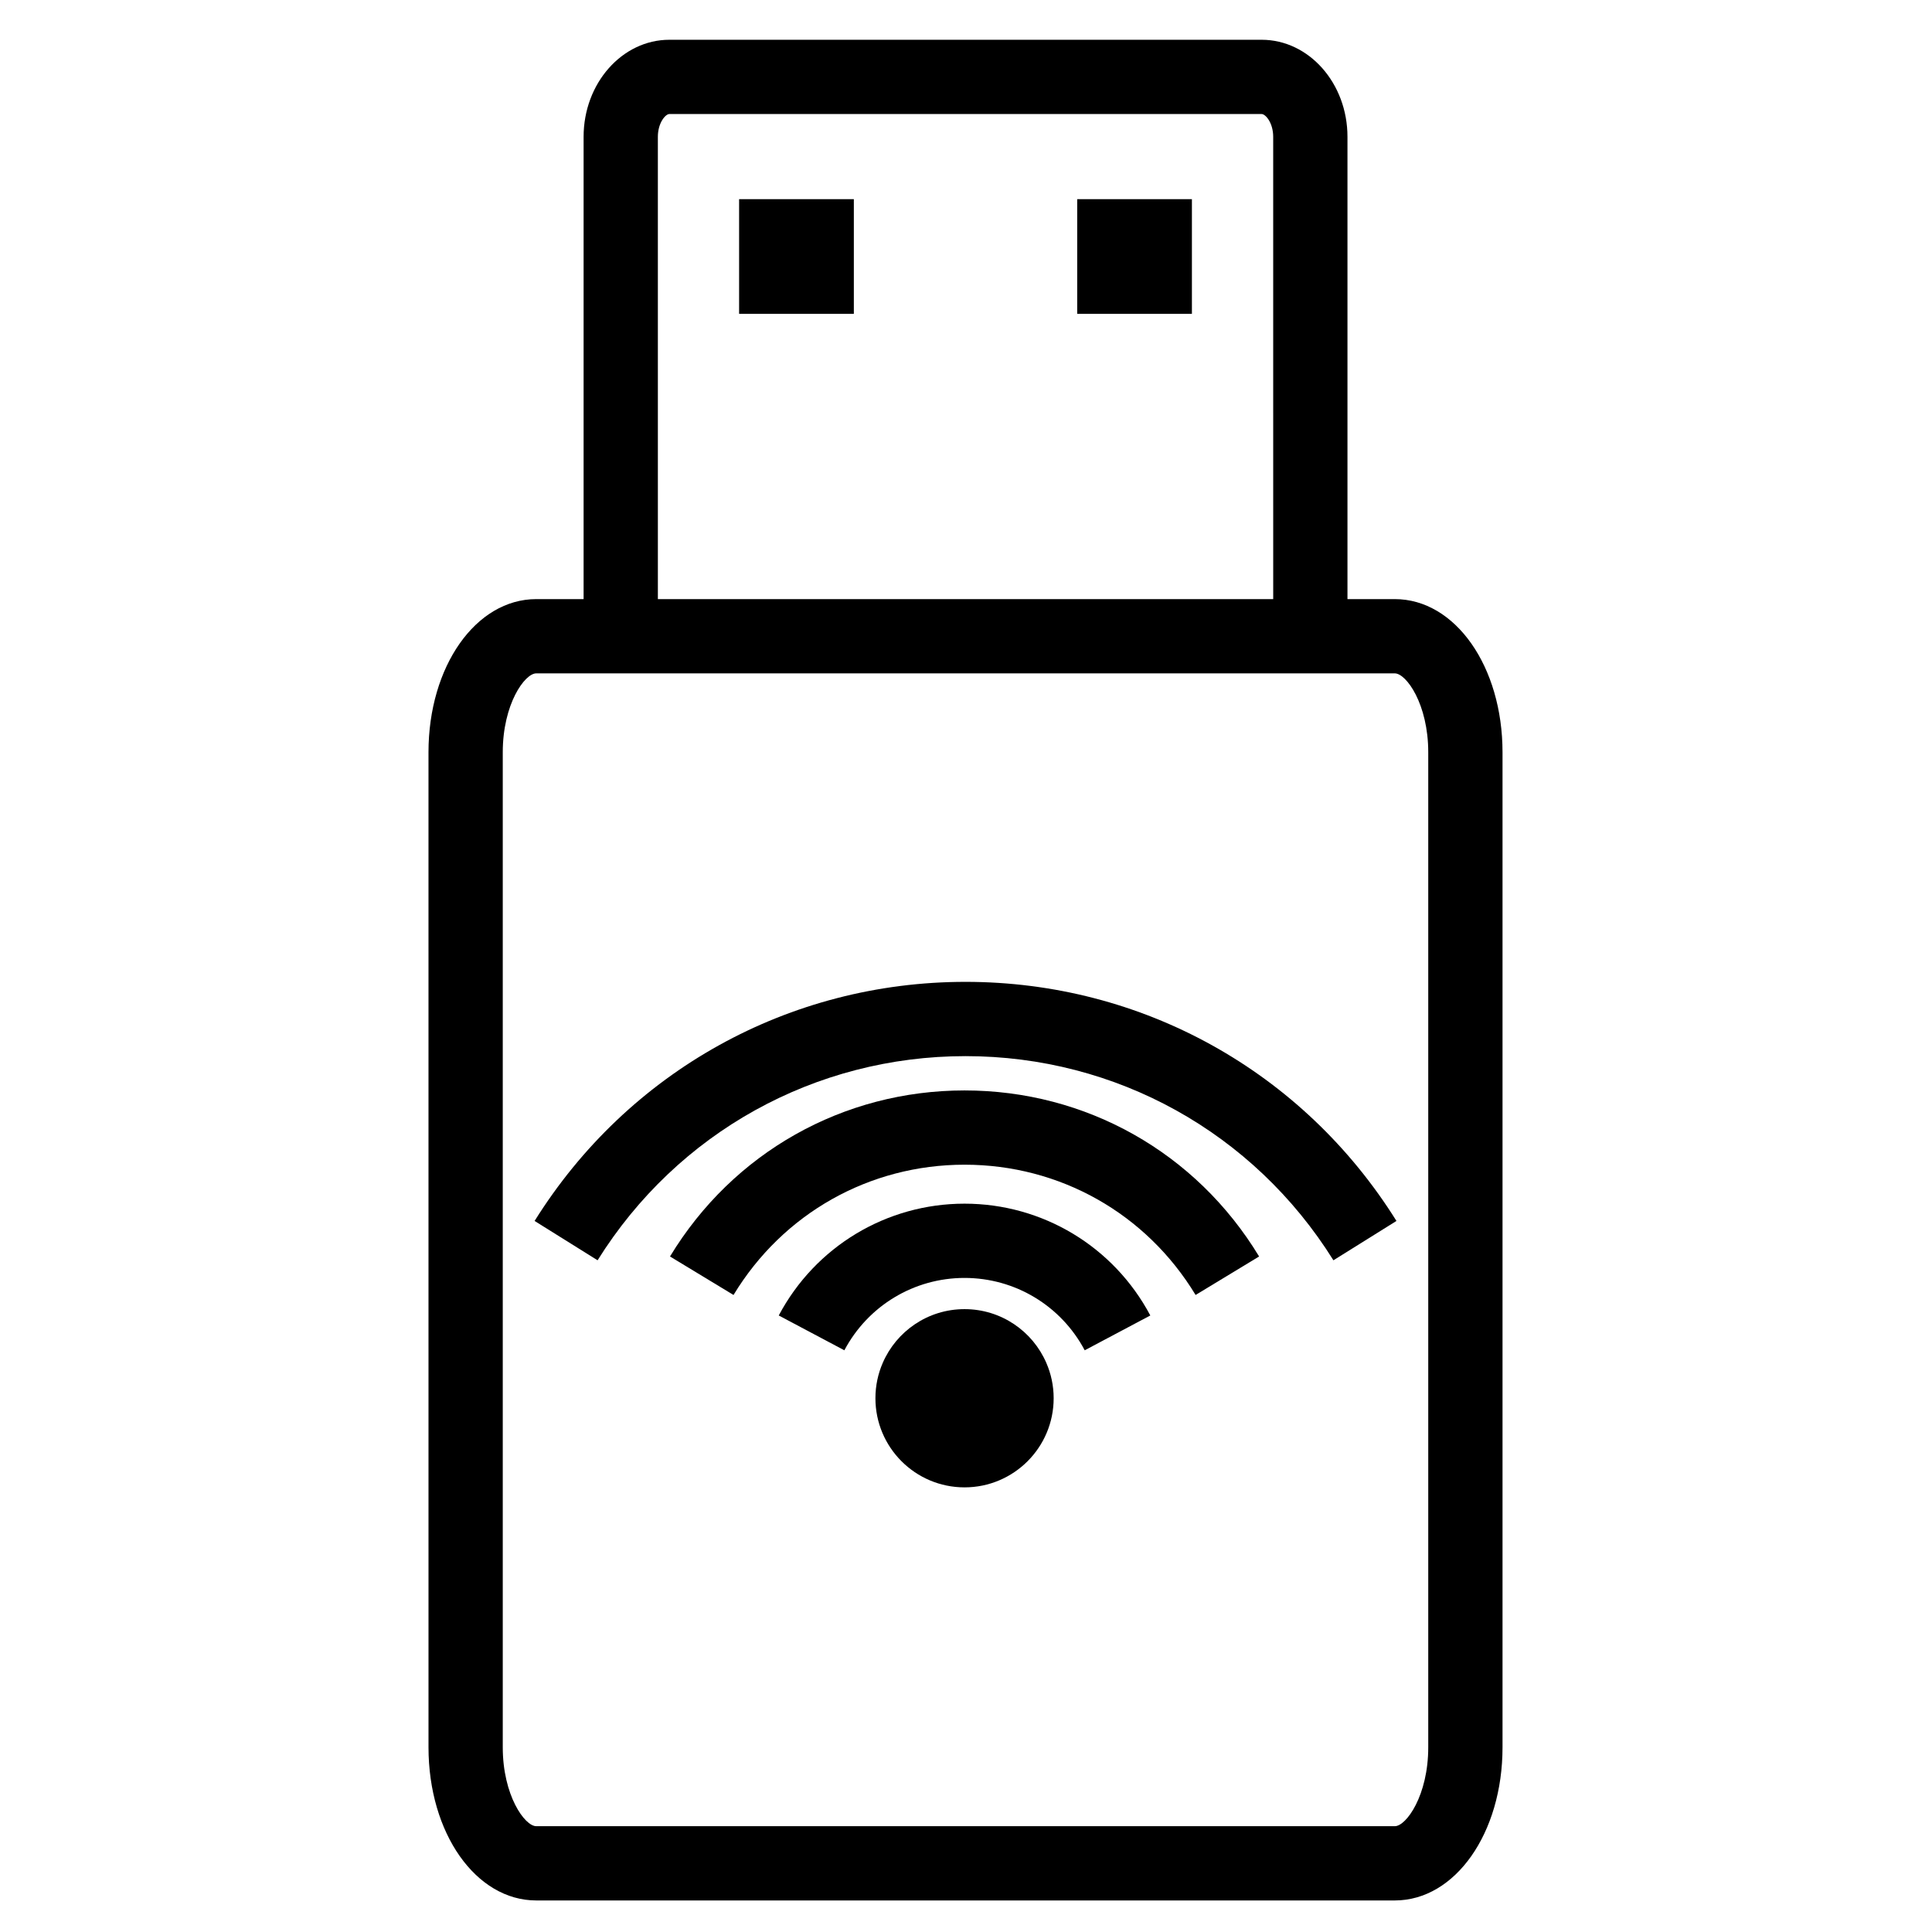
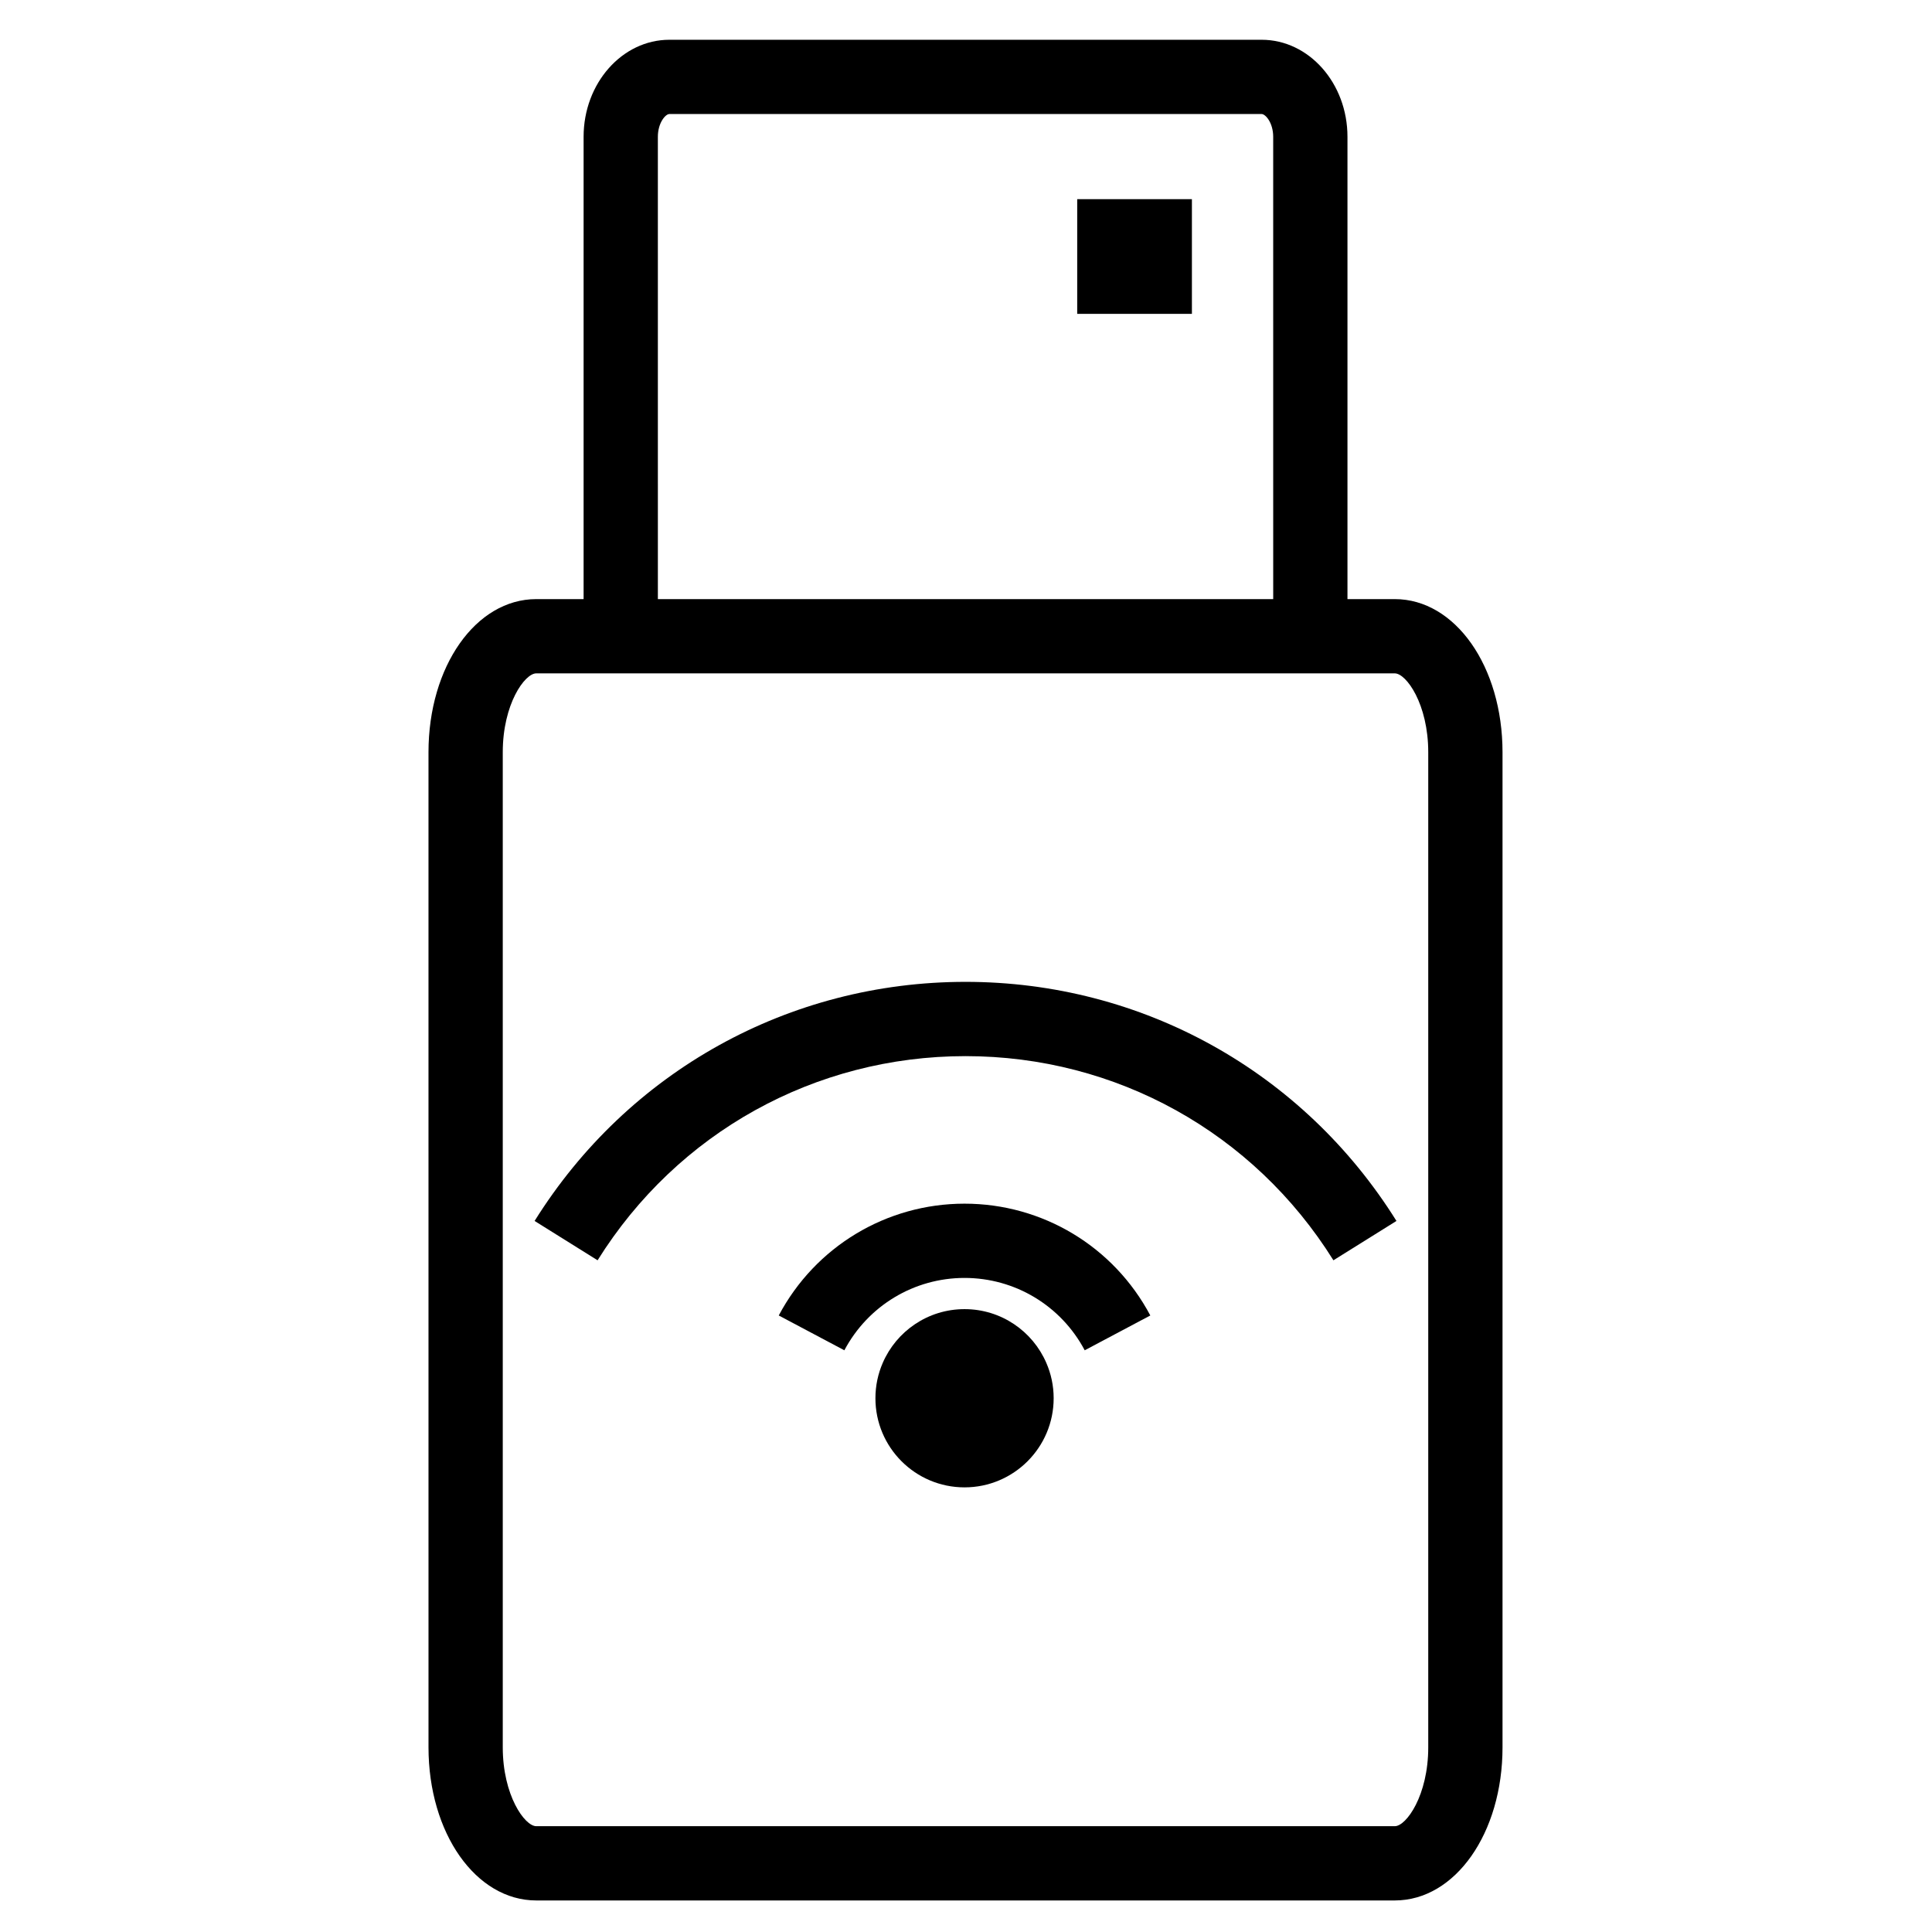
<svg xmlns="http://www.w3.org/2000/svg" fill="#000000" width="800px" height="800px" version="1.1" viewBox="144 144 512 512">
  <g>
    <path d="m513.64 302.77h-12.547v-122.52c0-14.18-10.203-25.711-22.75-25.711h-156.94c-12.535 0-22.742 11.531-22.742 25.711v122.52h-12.547c-16.012 0-28.559 17.828-28.559 40.59l0.004 263.69c0 22.762 12.547 40.59 28.559 40.59h227.52c16.012 0 28.547-17.832 28.547-40.59v-263.69c-0.004-22.762-12.539-40.59-28.547-40.59zm-195.3-122.52c0-3.68 2.008-6.031 3.059-6.031h156.94c1.055 0 3.07 2.352 3.07 6.031l0.004 122.52h-163.07zm204.16 426.8c0 12.762-5.824 20.91-8.867 20.91h-227.52c-3.051 0-8.875-8.148-8.875-20.91v-263.69c0-12.773 5.824-20.91 8.875-20.91h227.52c3.039 0 8.867 8.137 8.867 20.91z" />
-     <path d="m339.87 196.78h30.406v30.395h-30.406z" />
    <path d="m429.47 196.78h30.398v30.395h-30.398z" />
    <path d="m431.46 501.84c-6.273-11.828-18.477-19.176-31.848-19.176-13.371 0-25.574 7.348-31.848 19.176l-17.387-9.223c9.695-18.277 28.559-29.633 49.234-29.633s39.539 11.355 49.234 29.633z" />
    <path d="m497.37 477.99c-21.16-33.883-57.609-54.105-97.5-54.105-39.895 0-76.344 20.227-97.504 54.105l-16.691-10.426c24.777-39.676 67.469-63.363 114.2-63.363 46.727 0 89.414 23.688 114.2 63.363z" />
-     <path d="m338.39 487.18-16.832-10.199c16.699-27.555 45.879-44.004 78.059-44.004 32.184 0 61.363 16.449 78.059 44.004l-16.832 10.199c-13.098-21.617-35.988-34.523-61.227-34.523-25.238 0.004-48.129 12.906-61.227 34.523z" />
    <path d="m423.23 514.55c0 13.039-10.578 23.617-23.617 23.617-13.039 0-23.617-10.578-23.617-23.617 0-3.324 0.688-6.496 1.938-9.367 3.621-8.383 11.965-14.25 21.676-14.25s18.055 5.863 21.676 14.25c1.254 2.875 1.945 6.043 1.945 9.367z" />
  </g>
</svg>